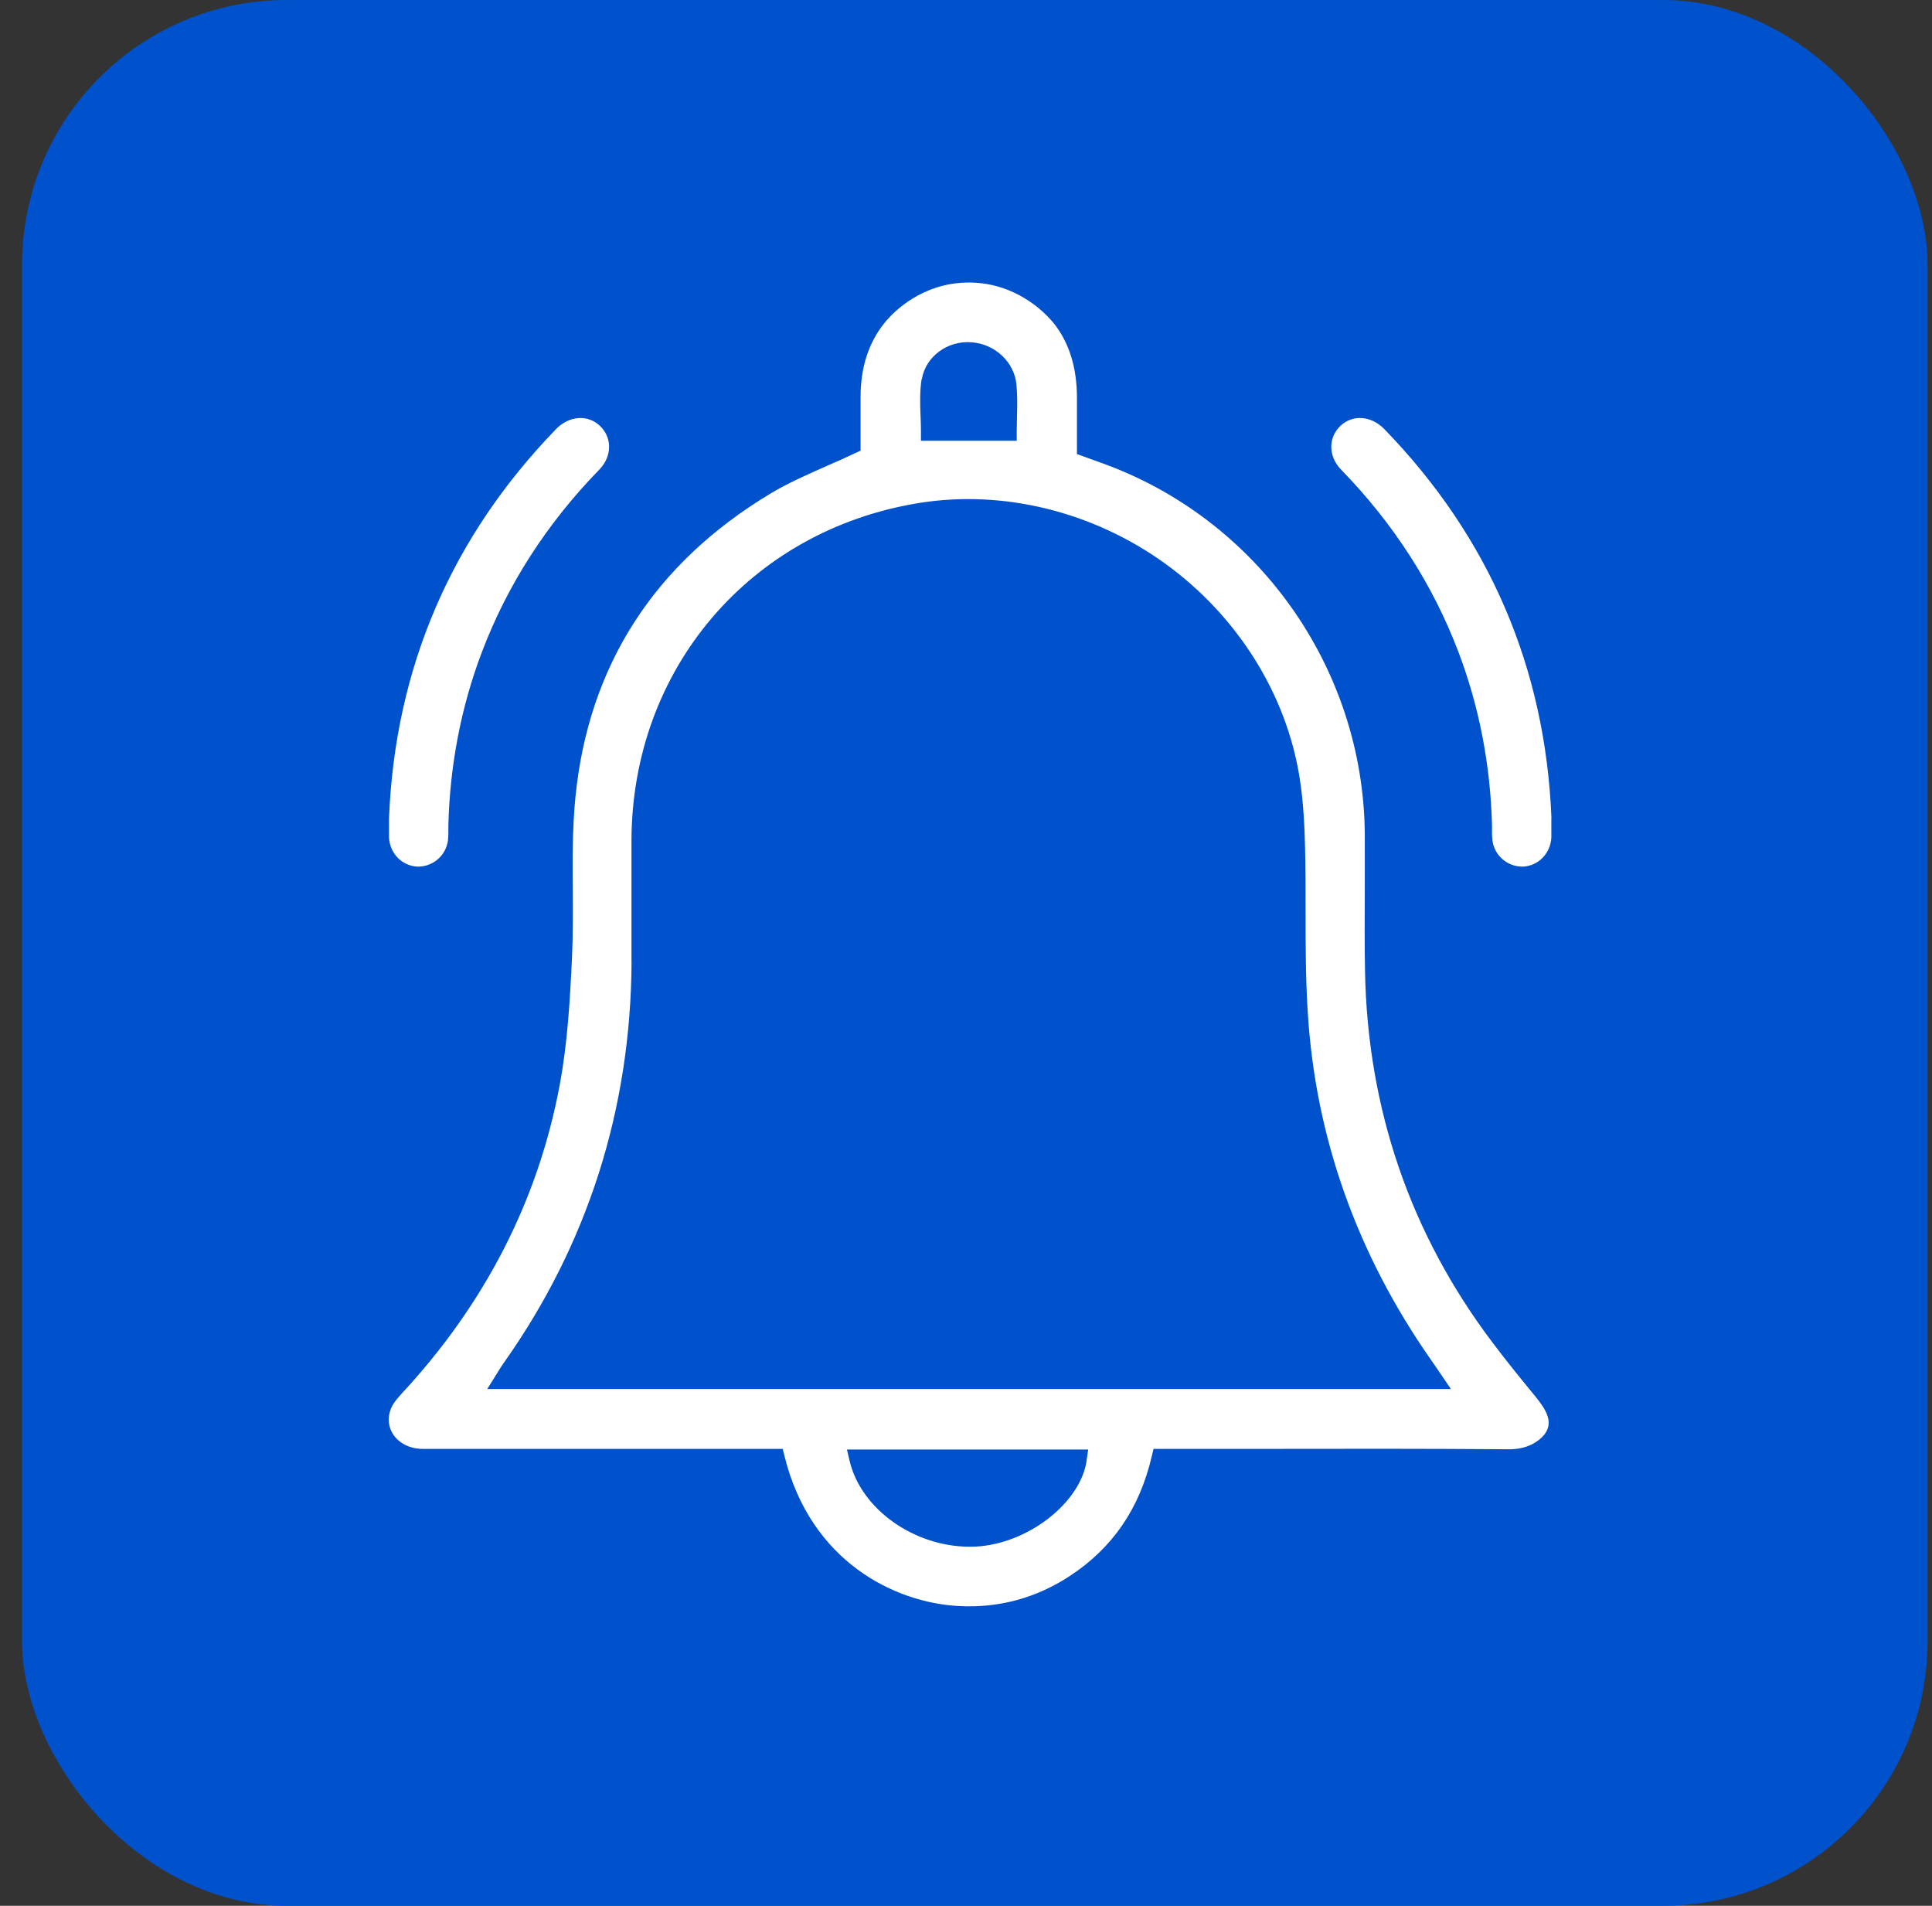
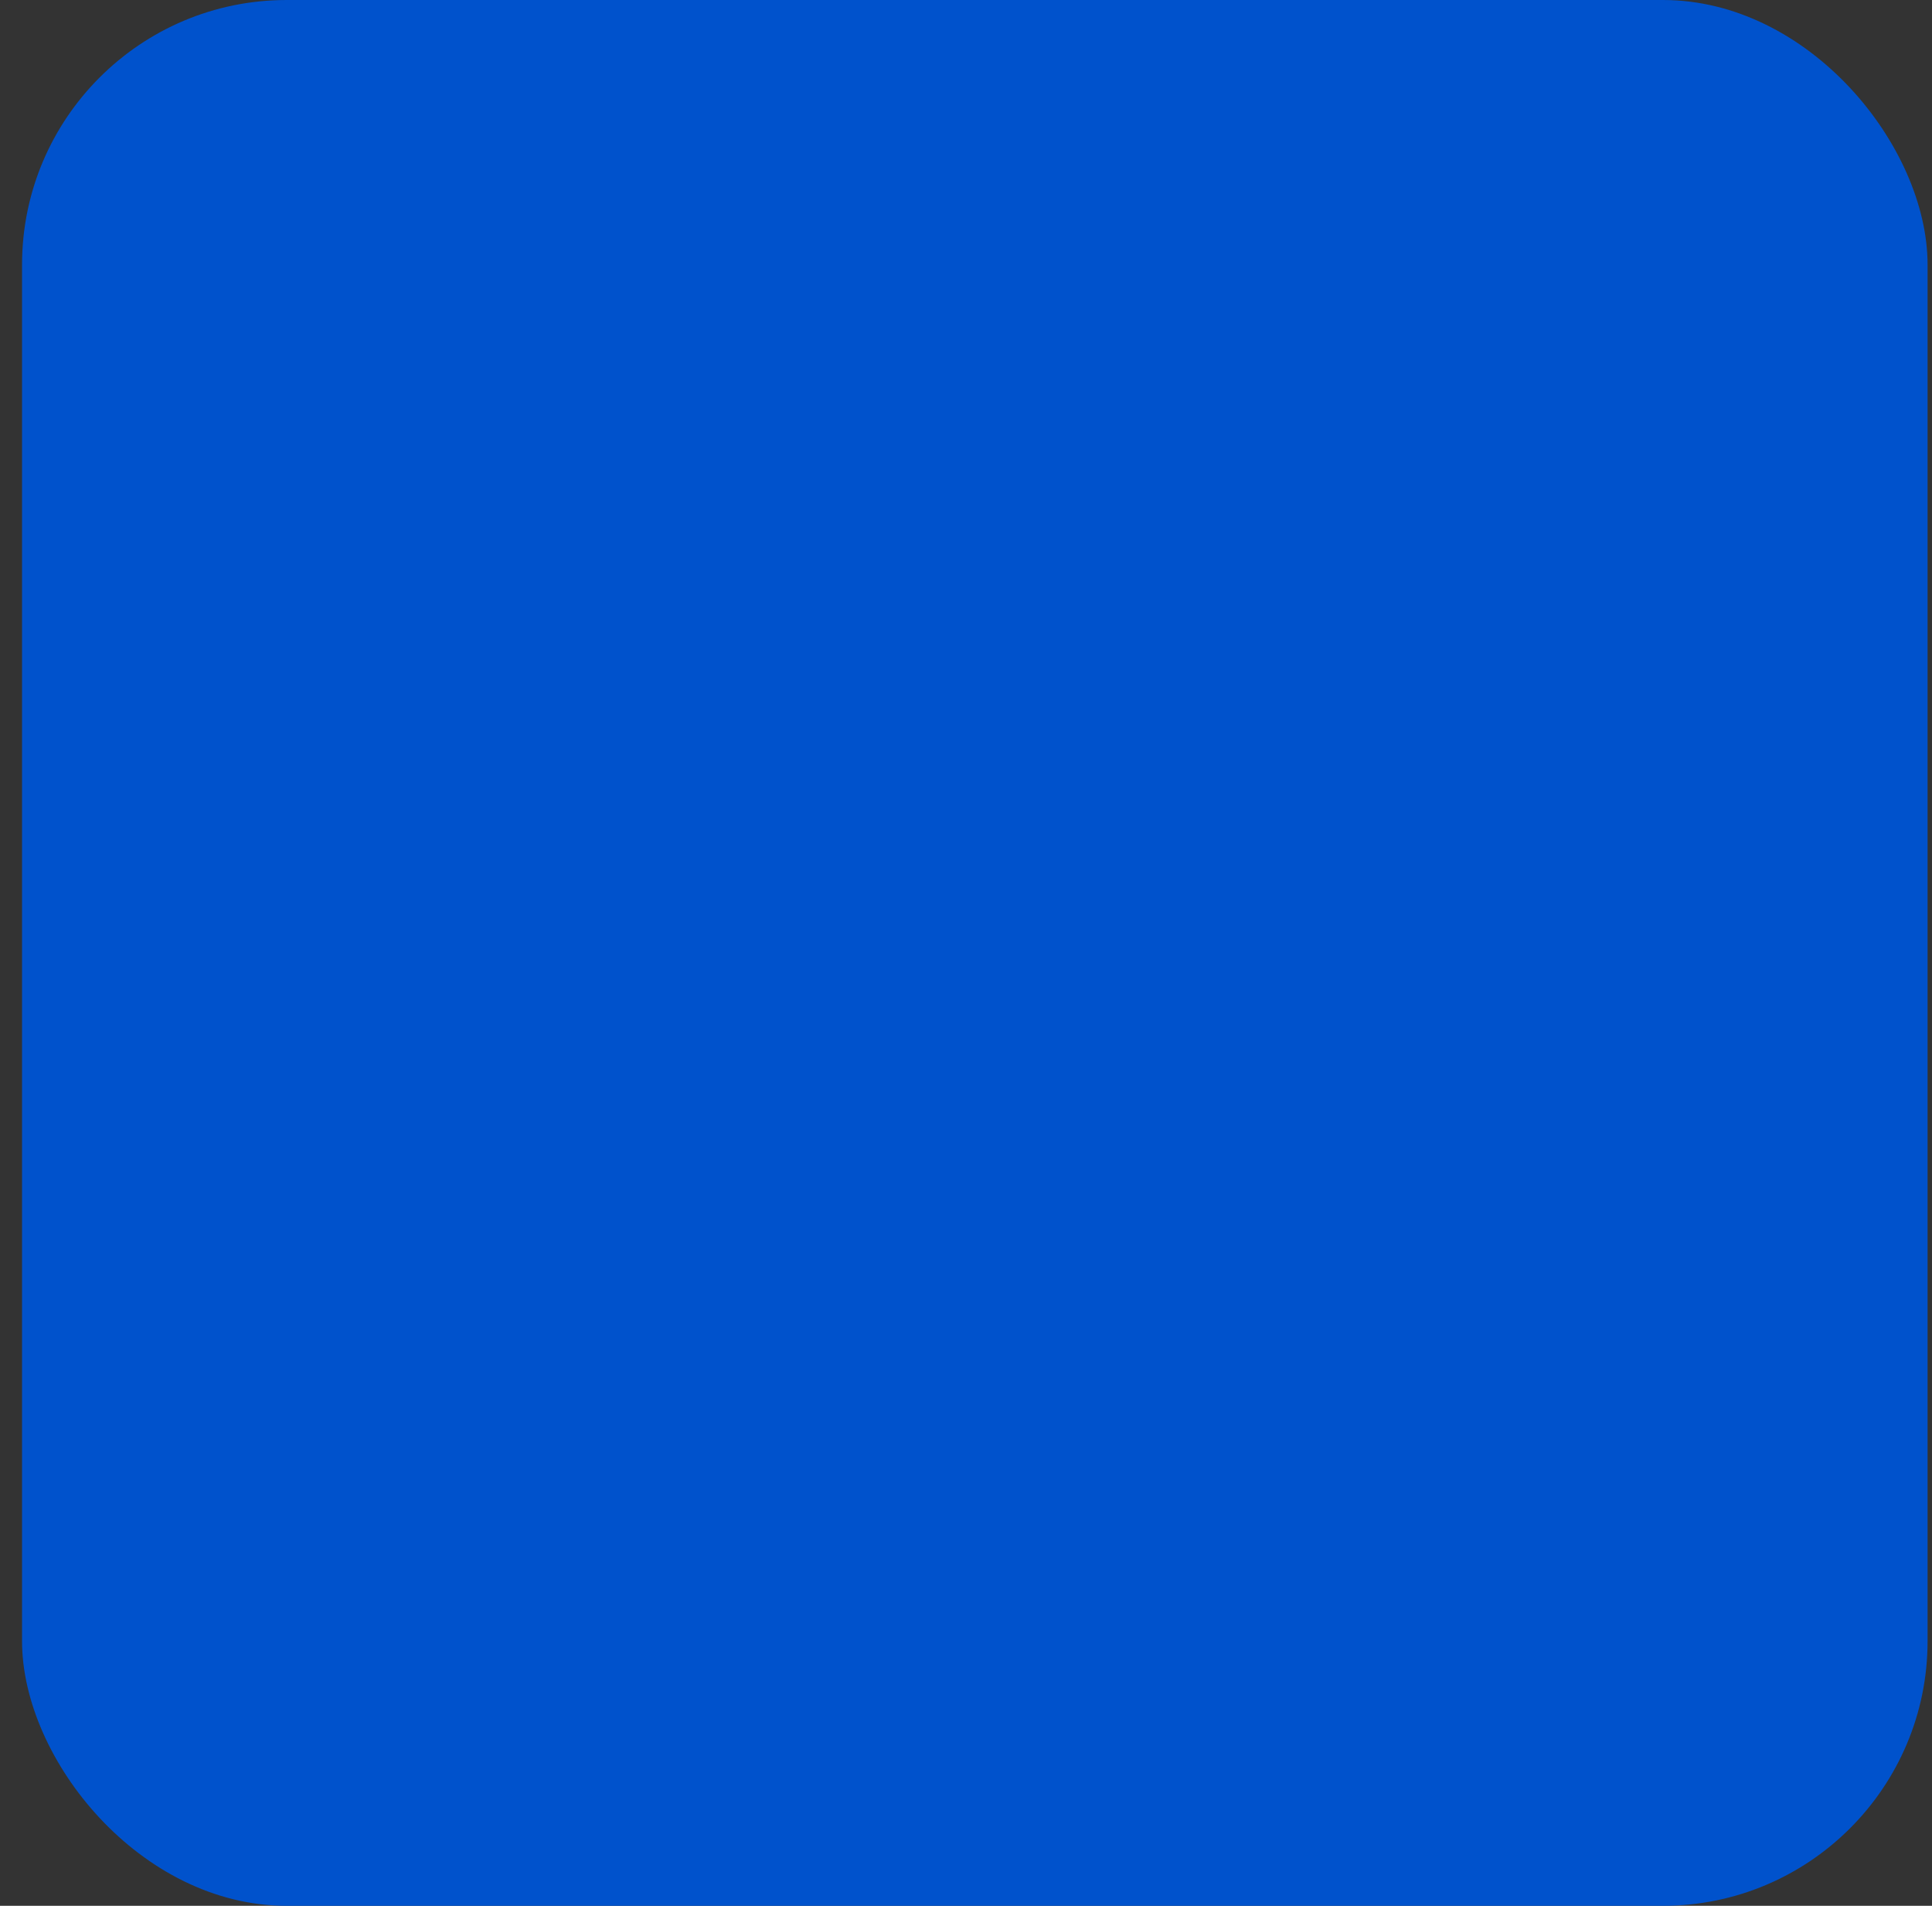
<svg xmlns="http://www.w3.org/2000/svg" width="73" height="72" viewBox="0 0 73 72" fill="none">
  <rect x="0" y="0" width="73" height="72" fill="#333333" stroke="none" />
  <rect x="0.833" width="72" height="72" rx="10" fill="#0052CC" />
  <g clip-path="url(#clip0_3717_6713)">
    <path d="M15.149 52.684C15.042 52.8 14.922 52.935 14.839 53.08C14.641 53.433 14.641 53.825 14.83 54.148C15.047 54.515 15.472 54.733 15.965 54.738C19.11 54.738 22.251 54.738 25.396 54.738H28.725H29.575L29.643 55.013C30.628 58.994 33.807 60.55 36.228 60.675C37.74 60.758 39.156 60.371 40.422 59.54C42.04 58.477 43.055 56.999 43.519 55.018L43.586 54.738H47.756C50.756 54.733 53.858 54.728 56.911 54.752C57.042 54.752 57.597 54.786 58.066 54.457C58.172 54.385 58.414 54.206 58.491 53.931C58.617 53.481 58.235 53.027 57.887 52.602C57.375 51.979 56.868 51.351 56.385 50.708C53.292 46.611 51.674 41.896 51.577 36.702C51.558 35.702 51.563 34.687 51.568 33.707C51.568 32.972 51.572 32.233 51.568 31.499C51.514 25.208 47.495 19.57 41.572 17.473C41.431 17.425 41.286 17.372 41.132 17.314L40.692 17.154V15.028C40.692 13.888 40.398 12.951 39.827 12.226C39.707 12.076 38.813 10.975 37.248 10.724C36.943 10.675 36.47 10.637 35.909 10.733C34.402 10.999 33.542 12.043 33.407 12.217C32.827 12.941 32.517 13.879 32.517 14.98V16.256V17.024L32.31 17.12C31.947 17.294 31.585 17.454 31.227 17.608C30.479 17.942 29.768 18.251 29.111 18.647C24.72 21.29 22.241 25.145 21.744 30.098C21.628 31.262 21.632 32.47 21.642 33.634C21.647 34.46 21.652 35.32 21.613 36.166C21.536 37.804 21.444 39.403 21.149 40.987C20.333 45.355 18.313 49.283 15.153 52.675L15.149 52.684ZM41.059 55.177C40.828 56.781 38.832 58.327 36.871 58.429C36.793 58.429 36.716 58.434 36.639 58.434C34.551 58.434 32.547 57.028 32.107 55.211L32.001 54.762H41.117L41.055 55.177H41.059ZM34.832 14.323C34.972 13.478 35.793 12.859 36.711 12.932C37.6 12.994 38.33 13.685 38.407 14.536C38.446 14.951 38.436 15.367 38.426 15.768C38.426 15.942 38.417 16.116 38.417 16.29V16.652H34.798V16.29C34.798 16.106 34.793 15.917 34.783 15.729C34.764 15.27 34.75 14.797 34.822 14.323H34.832ZM23.86 36.316C23.86 35.422 23.86 34.523 23.86 33.629C23.86 33.006 23.86 32.383 23.86 31.759C23.874 25.285 28.334 20.043 34.711 19.005C37.904 18.488 41.301 19.324 44.036 21.3C46.756 23.271 48.606 26.218 49.108 29.397C49.253 30.315 49.292 31.233 49.311 32.006C49.331 32.798 49.331 33.591 49.331 34.383C49.331 35.649 49.331 36.953 49.413 38.234C49.698 42.944 51.268 47.375 54.08 51.389C54.138 51.472 54.196 51.559 54.264 51.655L54.824 52.477H18.41L18.845 51.781C18.907 51.679 18.961 51.587 19.023 51.505C22.207 47.012 23.835 41.901 23.864 36.32L23.86 36.316Z" fill="white" />
-     <path d="M14.699 30.909V31.238C14.699 31.397 14.699 31.518 14.699 31.639C14.728 32.238 15.187 32.711 15.767 32.74C16.347 32.755 16.854 32.33 16.927 31.74C16.941 31.619 16.941 31.499 16.941 31.378C16.941 31.31 16.941 31.247 16.941 31.18C16.999 28.904 17.424 26.701 18.207 24.638C19.168 22.102 20.656 19.782 22.642 17.744C22.889 17.492 23.019 17.178 23.014 16.86C23.009 16.57 22.884 16.294 22.671 16.091C22.207 15.652 21.512 15.7 21.014 16.207C17.052 20.295 14.926 25.237 14.699 30.909Z" fill="white" />
    <path d="M58.617 30.909V31.238C58.617 31.397 58.617 31.518 58.617 31.639C58.588 32.238 58.129 32.711 57.549 32.74C56.969 32.755 56.462 32.33 56.389 31.74C56.375 31.619 56.375 31.499 56.375 31.378C56.375 31.31 56.375 31.247 56.375 31.18C56.317 28.904 55.892 26.701 55.109 24.638C54.148 22.102 52.66 19.782 50.674 17.744C50.427 17.492 50.297 17.178 50.302 16.86C50.307 16.57 50.432 16.294 50.645 16.091C51.109 15.652 51.804 15.7 52.302 16.207C56.269 20.29 58.394 25.237 58.621 30.909H58.617Z" fill="white" />
  </g>
  <defs>
    <clipPath id="clip0_3717_6713">
-       <rect width="43.927" height="50" fill="white" transform="translate(14.69 10.685)" />
-     </clipPath>
+       </clipPath>
  </defs>
</svg>